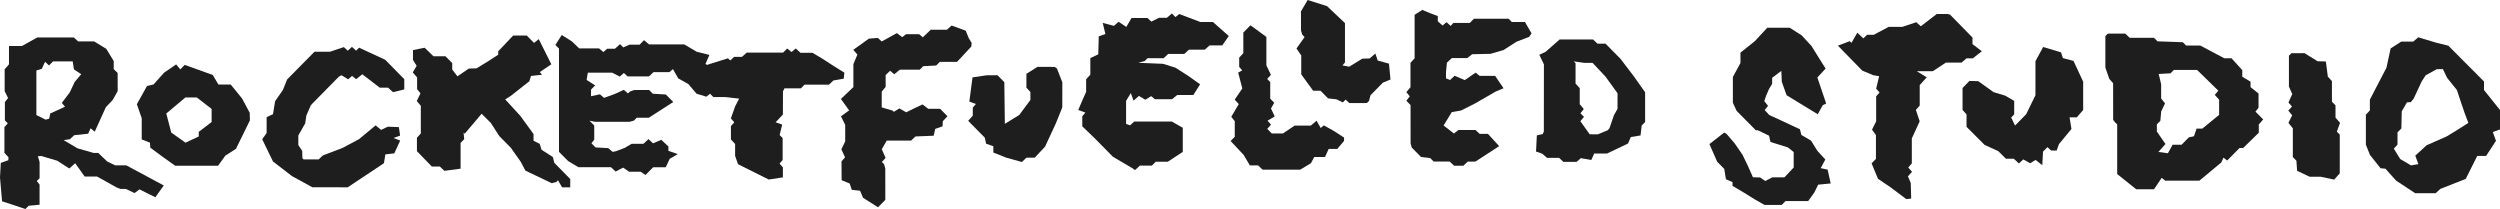
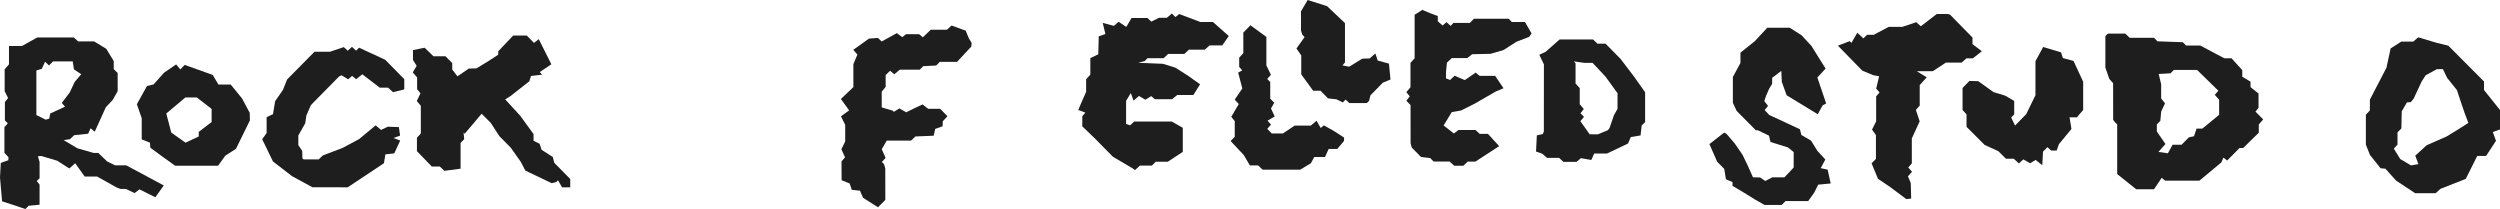
<svg xmlns="http://www.w3.org/2000/svg" fill="none" height="100%" overflow="visible" preserveAspectRatio="none" style="display: block;" viewBox="0 0 1172 98" width="100%">
  <g id="Group-19">
-     <path d="M263.344 16.407L268.087 19.387L271.526 22.677H280.829L282.859 24.401L284.614 22.853H288.288L290.662 20.685L292.191 22.228L295.131 20.938H299.843L301.914 18.846L304.277 20.809H320.761L326.62 24.264L332.567 25.741L330.748 29.943L331.399 30.432L341.252 27.334L342.364 28.34L344.176 26.646H347.843L350.085 24.651H367.13L369.017 22.747L371.071 24.388L373.05 22.705L375.284 24.759H380.928L385.701 27.614L390.98 31.043L395.833 34.06L395.556 36.879L390.706 37.724L388.612 39.697H377.164L375.46 41.417H367.76L367.06 42.828L367.023 53.682L363.62 57.318L366.676 58.402L365.497 63.306L366.903 64.725V75.01L365.444 76.707L367.019 78.463V83.155L360.369 84.159L345.988 76.971L344.622 73.084V67.496L342.655 65.368V59.104L344.229 57.348L342.632 55.489L344.652 49.816L346.517 46.239L340.139 45.515L334.418 45.495L332.883 43.945L331.142 45.324L326.547 43.922L322.711 39.412L317.934 36.726L315.491 32.398L313.818 33.821H306.361L304.243 35.816H294.205L292.465 34.215L290.547 35.902L286.962 34.056H275.59L274.997 37.474L279.018 40.03L277.069 41.997V45.103L281.264 44.22L283.172 45.879L287.983 44.139L292.465 42.121L294.373 43.785L295.347 42.912L297.233 42.212L304.292 42.181L306.045 43.95L312.134 44.288L315.633 47.82L304.127 55.203H298.509L297.198 56.53L295.228 57.087L279.003 57.11L276.361 56.579L278.579 58.819V65.485L277.264 67.169L279.184 69.107L285.14 69.449L287.217 71.196L288.746 70.891L292.814 69.355L296.099 67.415H301.639L304.009 65.207L306.133 67.194L310.001 65.536L313.346 68.66V70.708L317.741 72.251L313.945 74.461L312.115 78.402H306.211L302.633 82.013L300.308 80.504H294.924L292.119 78.58L288.613 80.415L286.421 78.394H271.194L266.341 75.506L262.053 71.185V22.787L260.357 21.075L263.348 16.406L263.344 16.407Z" fill="#1E1E1E" id="Fill-1" />
    <path d="M246.948 16.659L250.344 20.114L252.573 18.352L258.475 30.146L253.052 33.783L254.114 35.019L248.924 35.613L248.162 38.092L239.319 45.037L236.84 46.597L243.854 54.231L250.122 62.844V65.978L252.985 67.417L253.889 70.205L259.168 73.614L259.864 76.337L267.329 83.93L267.331 87.807H263.489L261.595 84.514L260.778 85.346L258.646 85.874L246.3 79.983L244.14 75.87L239.446 69.237L234.068 63.782L230.103 57.647L225.792 53.315L217.854 62.697L217.328 62.163L217.624 65.252L215.921 66.985V79.077L208.321 80.088L206.192 78.065H202.433L195.459 70.873V64.587L197.279 62.563V49.59L195.389 47.357L197.107 43.759L195.54 41.782V36.29L193.499 33.945L195.326 30.88L193.601 28.104V23.483L199.065 22.372L203.191 26.362H208.828L212 29.588V32.605L214.448 35.779L219.757 32.15L223.375 32.051L228.61 28.861L233.571 25.657V24.044L240.571 16.662H246.951L246.948 16.659Z" fill="#1E1E1E" id="Fill-2" />
    <path d="M666.766 4.641L670.363 6.145L674.028 7.528V9.961L676.278 11.966L678.136 10.379L680.053 12.142L681.365 10.737H689.062L690.975 8.796H707.258L708.739 10.3H714.897L717.975 15.625L716.904 17.266L710.944 19.549L704.891 23.438L698.786 25.229L690.142 25.424L687.889 27.209H680.648L678.321 29.368L677.894 33.754L677.876 36.725L679.804 37.502L681.893 35.519L686.705 37.544L691.777 34.049L693.645 35.559H700.913L704.863 41.376L701.276 42.86L691.365 48.575L684.959 51.799L680.588 52.545L676.766 58.823L681.58 62.581L683.729 60.934H691.696L693.685 62.762H697.552L702.809 68.511L691.658 75.754H688.078L686.002 77.71H681.723L679.59 75.722H672.081L670.502 74.119L666.179 73.6L661.824 69.178L661.286 67.185L661.265 49.24L659.3 47.242L660.883 45.158L659.294 43.174L661.231 40.912V29.444L663.17 27.336L663.171 6.936L666.765 4.644L666.766 4.641Z" fill="#1E1E1E" id="Fill-3" />
    <path d="M746.803 18.495L748.912 20.477H752.675L759.712 27.6L765.871 35.688L771.229 43.253V57.219L769.625 58.831L769.087 63.493L764.531 64.241L763.224 67.275L753.374 71.971H747.364L746.007 74.996L741.119 74.145L739.101 75.874H732.896L730.894 73.993H725.235L722.99 72.042L720.091 71.039L720.466 63.473L723.227 62.842L723.754 61.678L723.786 30.171L721.622 25.686L724.548 24.32L731.157 18.497H746.803V18.495ZM737.835 28.779L738.616 29.641V39.177L740.583 41.323V48.857L742.484 51.115L740.907 53.104L742.573 54.779L740.873 56.811L745.245 62.95L749.025 62.983L753.713 61.063L754.565 60.007L756.574 54.102L758.298 50.997V43.709L752.682 35.95L746.593 29.467H742.64L737.836 28.779H737.835Z" fill="#1E1E1E" id="Fill-4" />
    <path d="M586.221 11.856L593.681 17.31V30.643L595.804 35.072L594.06 37.019L595.484 38.468V46.255L597.361 48.166L595.836 50.856L597.582 54.581L594.219 56.59L595.853 58.415L594.088 60.41L596.21 62.571H601.425L606.947 58.871H614.502L617.219 56.596L619.136 59.995L620.619 58.768L625.411 61.455L630.108 64.495L630.073 66.081L626.918 69.809H622.897L621.161 73.599H616.137L614.545 76.527L609.515 79.543H591.898L589.809 77.554H585.938L583.066 72.672L576.909 66.108L578.851 64.13V56.781L577.213 54.754L580.735 48.78L578.829 46.703L582.401 41.46L580.449 34.044L582.357 32.984L580.929 31.378V27.029L582.874 24.914V15.26L586.218 11.854L586.221 11.856Z" fill="#1E1E1E" id="Fill-5" />
    <path d="M34.612 17.577L36.616 19.393H44.092L49.809 22.875L53.318 28.622L53.319 32.418L55.148 34.196L55.171 42.705L52.863 46.831L49.612 50.281L44.414 61.743L42.463 60.14L41.331 62.682L34.79 63.378L32.761 65.269L29.841 65.681L36.313 69.526L43.858 71.691L46.083 71.705L50.229 75.692L53.995 77.514L59.199 77.512L76.775 86.942L72.825 92.474L65.382 88.773L63.059 90.507L59.014 88.57H57.517L56.44 88.554L54.629 87.865L45.537 82.762H39.691L35.25 76.528L32.498 78.992L26.84 75.348L19.362 73.131L17.752 73.243L18.56 75.934V83.549L17.241 84.879L18.551 86.531V95.974L13.433 96.466L11.911 98.002L6.756 96.252L0.972 94.379L-1.56601e-05 83.208L0.367 76.367L3.905 75.107L3.981 73.721L2.07 71.656V59.583L3.658 57.822L2.292 56.443V47.826L3.791 45.974L2.18 42.737V32.499L4.212 30.155V21.559H10.276L17.461 17.572H34.614L34.612 17.577ZM34.084 28.784H24.863L22.979 30.685L21.123 28.966L19.593 32.269L17.056 33.037V53.935L21.393 56.097L23.064 55.648L23.561 53.197L30.477 50.026L28.967 48.248L32.688 43.339L35.02 38.398L38.08 34.781L34.669 32.534L34.084 28.784Z" fill="#1E1E1E" id="Fill-6" />
    <path d="M549.381 6.315L551.046 8.001L552.815 6.572L562.77 10.327H568.646L576.052 16.89L572.976 21.297H567.058L564.795 23.294H557.336L555.211 25.29H547.629L545.524 27.282H537.962L536.631 28.631L533.586 29.433L545.205 29.913L551.069 31.742L557.218 35.685L562.605 39.517L559.454 44.522H551.915L549.445 46.518H541.377L539.687 45.065L536.924 46.755L533.931 44.969L531.416 47.193L530.134 43.627L527.915 47.272V58.104L529.775 58.755L531.742 56.959H549.317L554.486 59.899V71.207L547.472 75.808H541.811L540.021 77.62H534.431L532.069 79.741L531.015 78.955L521.704 73.466L513.537 65.168L507.374 59.214V54.484L508.822 52.78L505.479 51.567L507.424 47.014L509.179 43.052V37.17L511.149 34.989V27.236L514.871 25.458L515.094 17.032L518.208 15.933L516.956 10.736L522.213 12.122L524.387 10.204L528.006 12.62L530.458 8.44H537.952L539.737 10.129L543.378 8.331H547.031L549.383 6.319L549.381 6.315Z" fill="#1E1E1E" id="Fill-7" />
    <path d="M446.107 11.972L452.731 14.373L454.158 17.903L455.522 20.147L455.344 21.83L448.646 29.017H440.573L438.9 30.71L432.811 31.025L431.18 32.673H421.829L419.224 34.813L417.283 33.169L415.194 35.177V40.725L413.353 42.956V50.352L418.477 51.856L419.039 52.433L421.617 50.827L424.839 52.645L428.441 50.862L432.476 48.957L435.138 50.994H440.713L444.163 54.481L441.989 56.836L441.874 59.211L438.433 60.431L437.707 63.623L429.153 63.969L427.101 65.905H415.717L413.373 69.947L415.157 74.016L413.424 75.939L414.448 76.97L415.018 78.957L415.043 93.705L411.609 97.173L404.584 92.698L403.188 89.421L399.301 88.981L398.322 86.023L394.548 84.479L394.5 75.657L396.157 73.761L394.443 69.991L396.231 66.273V58.55L394.247 54.519L398.084 51.751L394.207 46.403L400.068 40.822V30.078L401.947 25.566L400.005 23.369L407.337 18.11L411.532 17.782L413.329 19.445L420.456 15.527L422.973 17.424L424.722 16.047H430.907L432.61 17.505L436.327 13.942H443.906L446.104 11.974L446.107 11.972Z" fill="#1E1E1E" id="Fill-8" />
    <path d="M164.99 21.964L166.953 23.754L168.332 22.35L172.483 24.276L180.584 28.017L189.528 37.122V41.913L184.25 43.205L181.916 41.103H178.041L169.861 34.828L166.943 37.121L165.054 35.58L163.212 37.18L160.143 35.297L158.978 35.822L146.901 48.083L145.712 49.346L143.629 54.131L143.08 57.839L139.857 63.507V68.003L141.687 70.777L141.762 74.164L142.326 74.74H149.385L151.34 72.879L160.562 69.355L168.304 65.236L176.103 58.771L178.635 60.903L181.808 59.394L186.993 59.584L187.568 63.567L184.463 64.698L187.613 65.897L184.836 71.91L180.666 72.362L179.987 76.505L163.017 87.807L146.476 87.805L136.906 82.577L127.974 75.702L122.929 65.296L124.994 62.341V54.922L127.978 53.526L128.976 47.436L132.643 42.141L134.6 37.249L147.429 24.253H154.707L161.179 22.079L163.044 23.768L164.994 21.967L164.99 21.964Z" fill="#1E1E1E" id="Fill-9" />
-     <path d="M486.375 31.346L494.35 31.368L495.47 32.058L498.021 38.569L498.007 50.242L497.664 51.199L494.936 57.943L489.937 68.731L485.069 73.925H481.192L479.058 75.947L471.651 73.89L465.672 71.509V68.557L462.277 67.365L461.678 64.544L453.884 56.643L456.037 54.243V50.452L457.523 48.753L454.425 47.624L455.919 36.277L462.568 35.291L467.62 35.266L470.827 38.513L471.071 58.053L477.812 53.906L483.055 46.866V43.14L481.184 41.099V34.606L486.375 31.345V31.346Z" fill="#1E1E1E" id="Fill-10" />
    <path d="M82.57 30.203L84.531 32.537L86.574 30.427L99.731 35.133L102.403 39.641H108.171L113.473 46.159L117.071 52.888L117.158 56.442L110.621 69.76L105.599 73.004L102.232 77.708H82.132L76.225 73.487L70.453 69.224L70.301 66.879L66.436 65.366V55.425L64.166 48.856L68.91 40.316L71.975 39.595L76.952 34.046L82.567 30.203L82.57 30.203ZM92.278 45.707H86.89L77.954 53.206L80.295 62.156L86.967 66.89L93.175 63.966V61.816L99.204 57.205V51.051L92.278 45.707Z" fill="#1E1E1E" id="Fill-11" />
    <path d="M613.032 0.004L622.129 2.88L630.523 10.834V29.283L629.347 30.666L632.514 31.268L638.649 27.5L642.099 27.4L644.772 25.08L645.875 28.382L651.148 29.832L651.86 37.27L648.279 38.757L642.478 44.668L641.804 47.316L640.786 48.299L632.579 48.33L630.821 46.691L629.519 48.011L626.542 46.562L622.6 46.12L619.073 42.55H615.61L610.025 34.865V25.984L607.783 22.735L611.593 17.376L610.524 16.294L609.917 14.316L609.891 5.337L613.032 0V0.004Z" fill="#1E1E1E" id="Fill-12" />
    <path d="M996.314 15.74L998.392 17.708H1009.79L1011.43 19.374L1023.31 19.79L1024.85 21.344H1031.48L1042.74 27.313H1046.14L1051.18 32.88V35.966L1055.06 38.292V40.84L1058.8 43.844V50.523L1057.36 52.327L1060.98 55.994L1058.92 58.345V62.215L1051.59 69.382L1049.89 69.384L1044.08 75.27L1042.36 73.884L1041.35 76.156L1031.08 84.694H1015.03L1013.41 83.364L1009.8 88.723H1001.44L992.538 81.582V58.316L991.533 57.348L990.651 56.205L990.627 39.014L988.841 36.996L986.994 31.66V16.898L988.156 15.769L996.316 15.738L996.314 15.74ZM1029.99 32.78H1019.12L1017.56 34.363L1012 34.676L1013.15 39.509V46.166L1014.96 48.471L1013.17 52.249L1012.77 56.643L1011.13 58.298V61.646L1015.16 67.52L1011.86 71.236L1016.31 71.853L1018.52 67.847H1022.72L1026.13 64.392L1028.53 63.875L1029.76 60.279H1032.47L1040.33 53.832V46.744L1038.29 44.485L1039.95 42.514L1029.99 32.781L1029.99 32.78Z" fill="#1E1E1E" id="Fill-13" />
    <path d="M1133.67 17.501L1142.38 20.088L1147.77 21.414L1164.5 38.201V42.2L1172 51.579V60.69L1168.63 61.885L1170.12 66.017L1165.48 73.099H1161.33L1155.94 83.867L1144.06 88.542L1141.84 90.559H1132.22L1123.31 84.692L1118.28 79.08L1116 78.878L1111.04 72.637L1109.12 67.812V53.772L1111 51.751V46.706L1118.76 31.771L1120.73 22.693L1125.72 19.502H1131.31L1133.67 17.502L1133.67 17.501ZM1145.23 32.385L1142.35 32.447L1137.17 35.284L1135.32 38.103L1131.54 46.216L1130.19 47.879L1128.38 47.989L1125.94 52.18L1125.76 60.223L1123.95 62.05V67.8L1122.23 69.673L1125.21 74.545L1130.28 77.539L1133.74 76.949L1132.28 72.975L1137.58 68.109L1147 63.957L1152.37 60.673L1157.17 57.602L1155.46 53.1L1153.74 48.068L1151.8 42.216L1147.21 36.495L1145.23 32.385Z" fill="#1E1E1E" id="Fill-14" />
    <path d="M828.516 12.987H838.99L844.615 16.561L849.265 21.606L852.136 26.24L855.85 32.15L851.977 36.318L856.11 48.537L854.523 49.309L853.751 50.658L852.177 53.562L837.56 44.651L835.308 38.349L835.081 33.224L830.785 36.488V39.301L829.319 41.715L827.93 44.919L827.106 47.388L828.858 49.636L827.282 51.596L829.412 53.902L843.799 60.581L844.488 63.276L849.019 65.926L851.976 70.7L855.714 74.767L853.547 78.839L856.788 79.514L858.23 86.005L852.353 86.566L850.534 90.277L847.674 94.263H837.053L835.276 96.07H827.234L822.563 93.427L817.19 90.086L812.201 87.134V85.381L809.113 84.023L808.332 79.19L805.007 75.808L801.377 67.549L808.284 62.152L809.482 62.844L813.206 67.209L816.886 72.549L819.293 77.505L821.786 83.107L825.132 83.182L827.558 84.852L830.908 83.121H836.551L840.876 78.524V71.268L838.154 69.104L829.988 66.545L829.319 63.601L824.138 61.099L823.094 61.028L814.133 51.986L812.366 48.149V36.099L815.923 29.525V24.689L822.716 19.242L828.515 12.987H828.516Z" fill="#1E1E1E" id="Fill-15" />
    <path d="M913.017 6.56L914.145 6.824L924.707 17.601V20.683L929.081 24.026L924.884 27.333H921.916L919.594 29.341H912.25L906.133 33.361L898.616 33.393L903.241 36.237L899.962 39.899V49.493L898.17 51.531L899.944 56.877L896.262 64.908V76.608L894.59 78.525L896.357 80.533L894.447 82.666L895.759 85.774L895.959 93.085L893.679 93.339L886.136 87.698L880.398 83.818L877.399 76.57L879.437 74.485V63.341L877.608 60.76L879.54 56.888V45.152L881.14 43.362L879.554 41.544L880.936 35.726L878.244 35.276L873.04 33.109L861.611 21.412L867.172 19.287L867.964 20.097L870.705 15.339L873.543 17.992L875.281 16.328H878.384L885.396 12.599H891.787L898.343 10.41L900.491 12.301L907.952 6.559H913.02L913.017 6.56Z" fill="#1E1E1E" id="Fill-16" />
    <path d="M957.833 22.038L966.207 24.543L967.092 27.234L972.064 28.56L976.589 38.309V51.57L973.616 55.001H970.201L971.097 60.453L965.233 67.575L964.162 70.579H961.559L959.832 68.975L957.768 71.084L957.428 77.456L954.3 74.973L951.716 76.531L948.533 74.726L946.451 76.622L944.071 74.426H940.391L936.782 70.85L930.375 67.928L921.913 59.454V53.612L920.046 51.571V41.239L923.269 37.943L927.406 38.055L934.573 43.191L940.008 44.83L944.259 47.304V53.622L942.84 55.074L944.66 58.859L949.88 53.521L954.22 44.635V28.69L957.831 22.038L957.833 22.038Z" fill="#1E1E1E" id="Fill-17" />
-     <path d="M1080.36 24.92L1086.47 28.712L1090.37 28.825L1091.29 35.918L1093.21 38.019V47.685L1094.88 49.37V55.133L1097.01 57.602L1095.52 61.708L1096.88 63.107V81.273L1094.25 84.2L1087.94 82.855H1082.76L1076.88 80.064L1076.56 75.355L1074.88 73.634V60.162L1072.81 57.593L1074.57 54.075L1072.77 51.868L1074.48 49.916L1072.83 48.089L1074.61 44.089L1073.05 40.59V26.101L1074.22 24.955L1080.36 24.92Z" fill="#1E1E1E" id="Fill-18" />
  </g>
</svg>